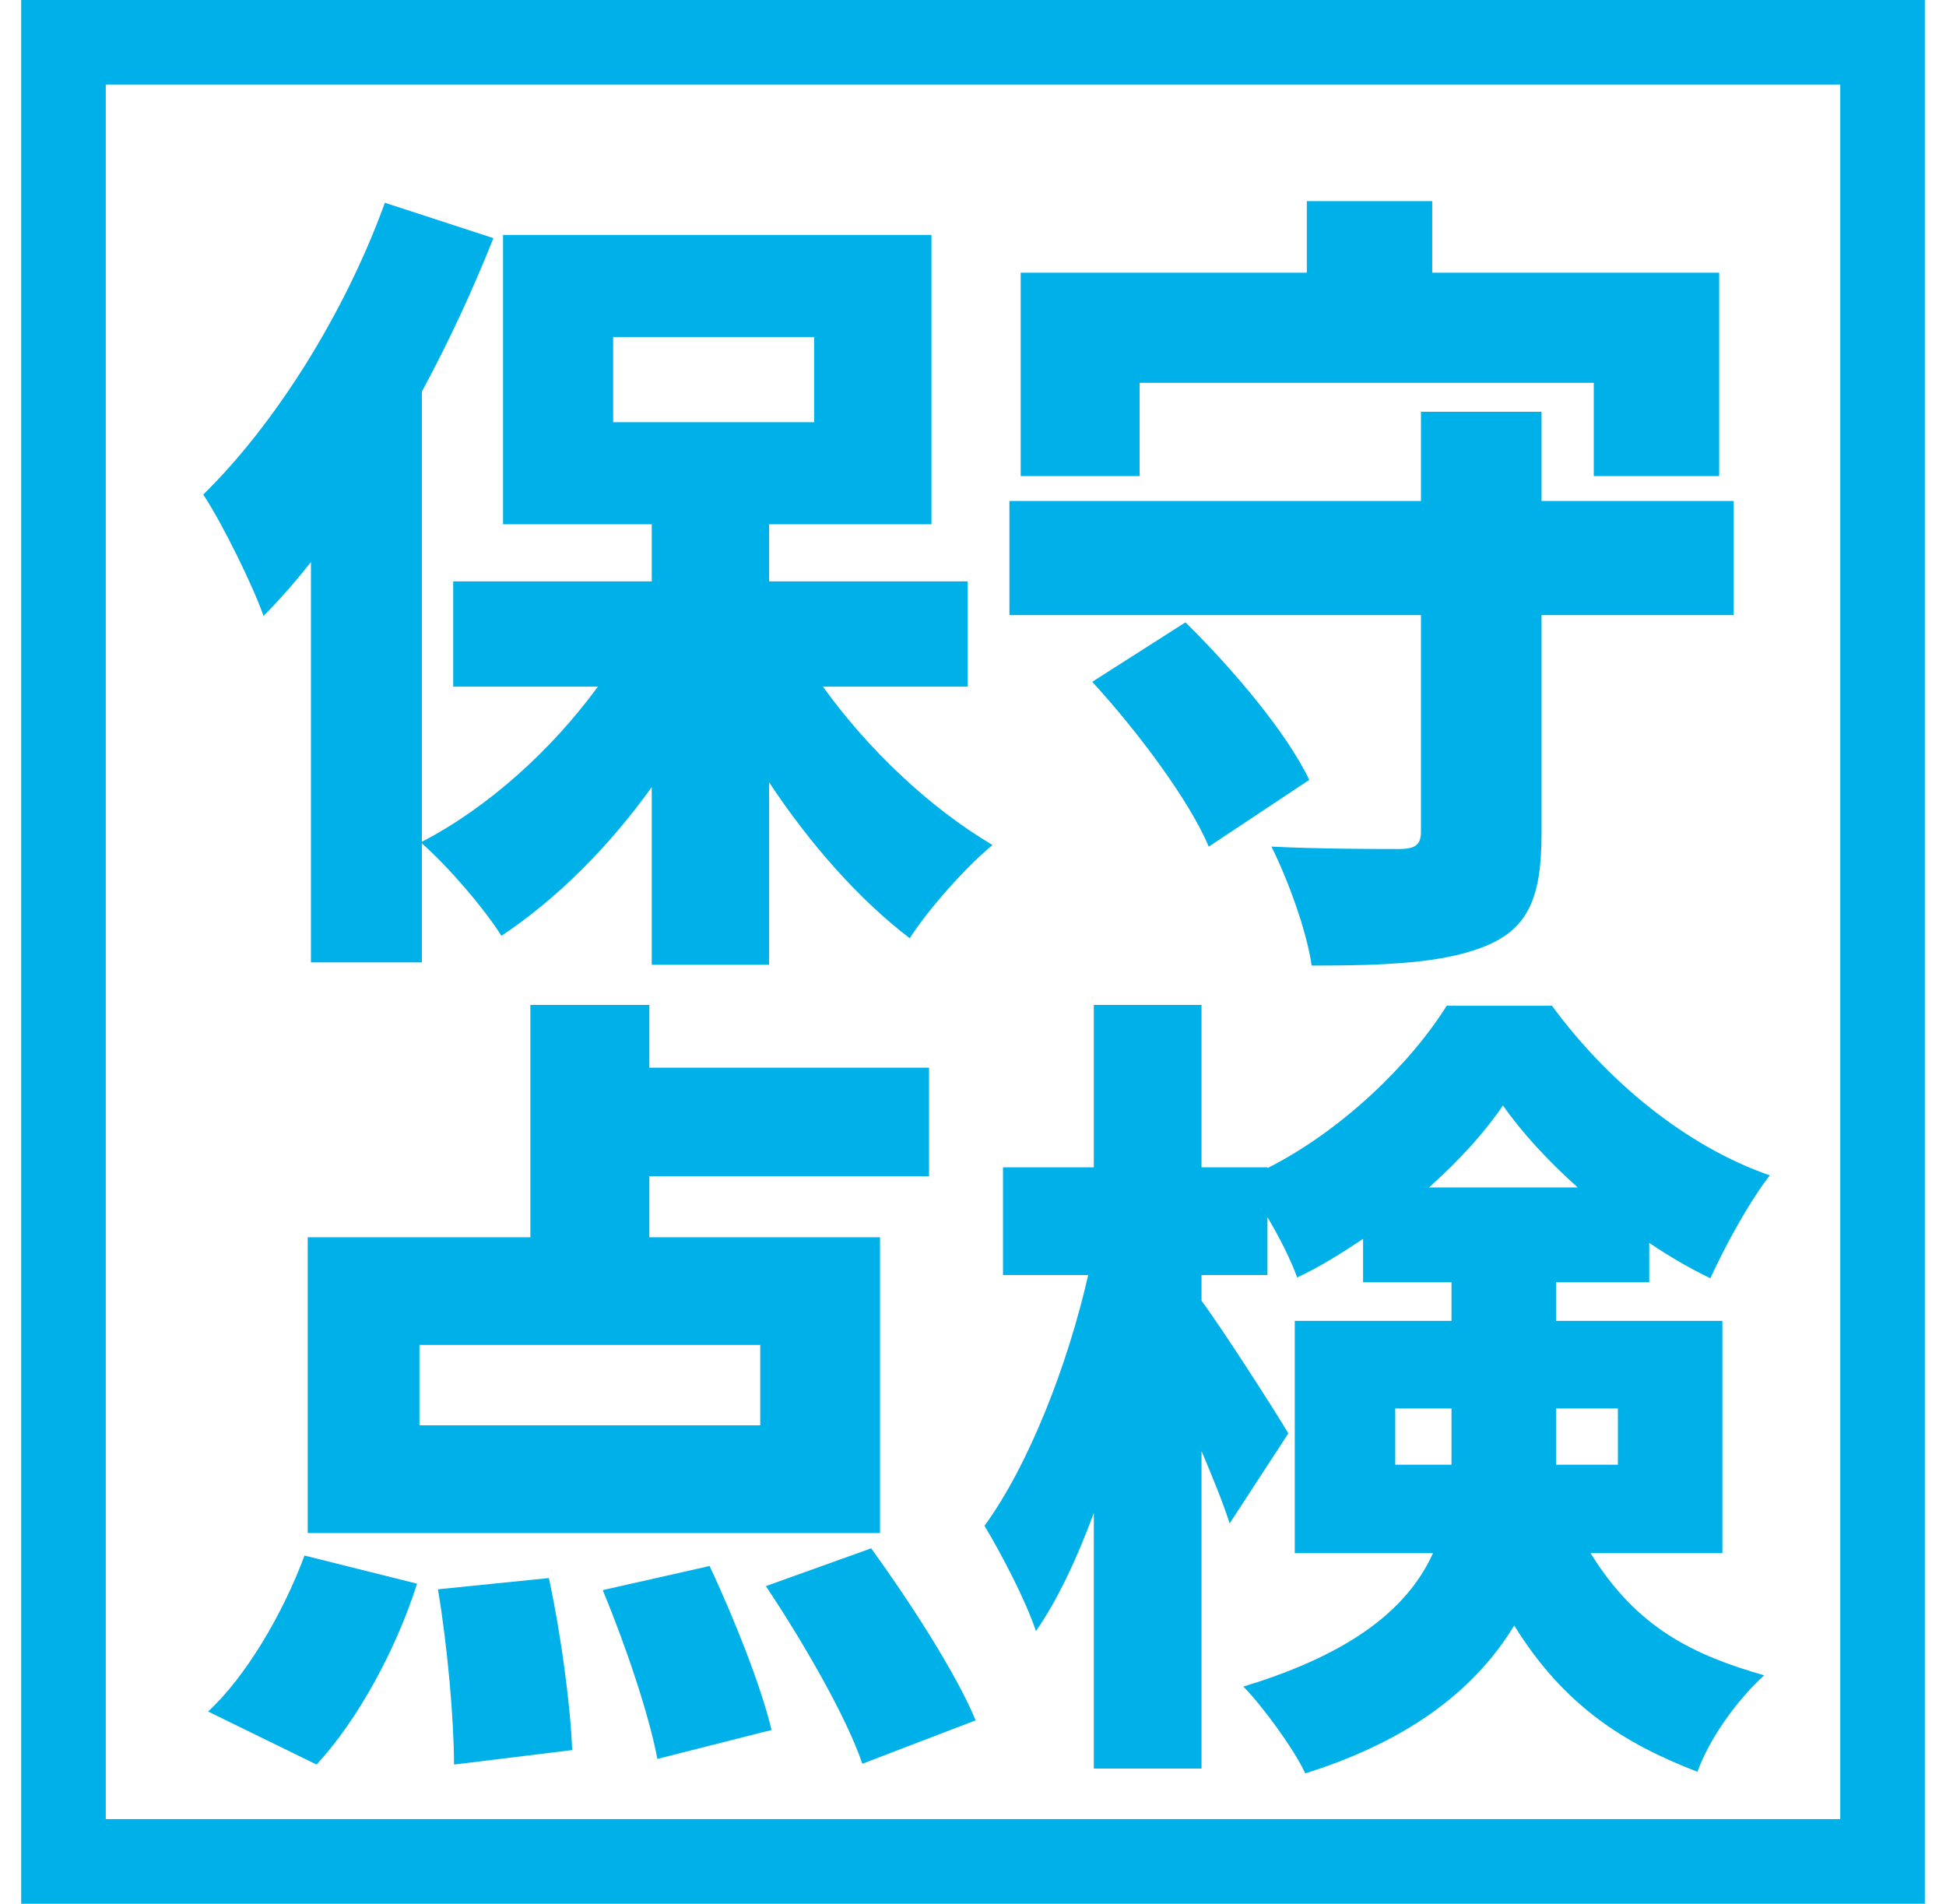
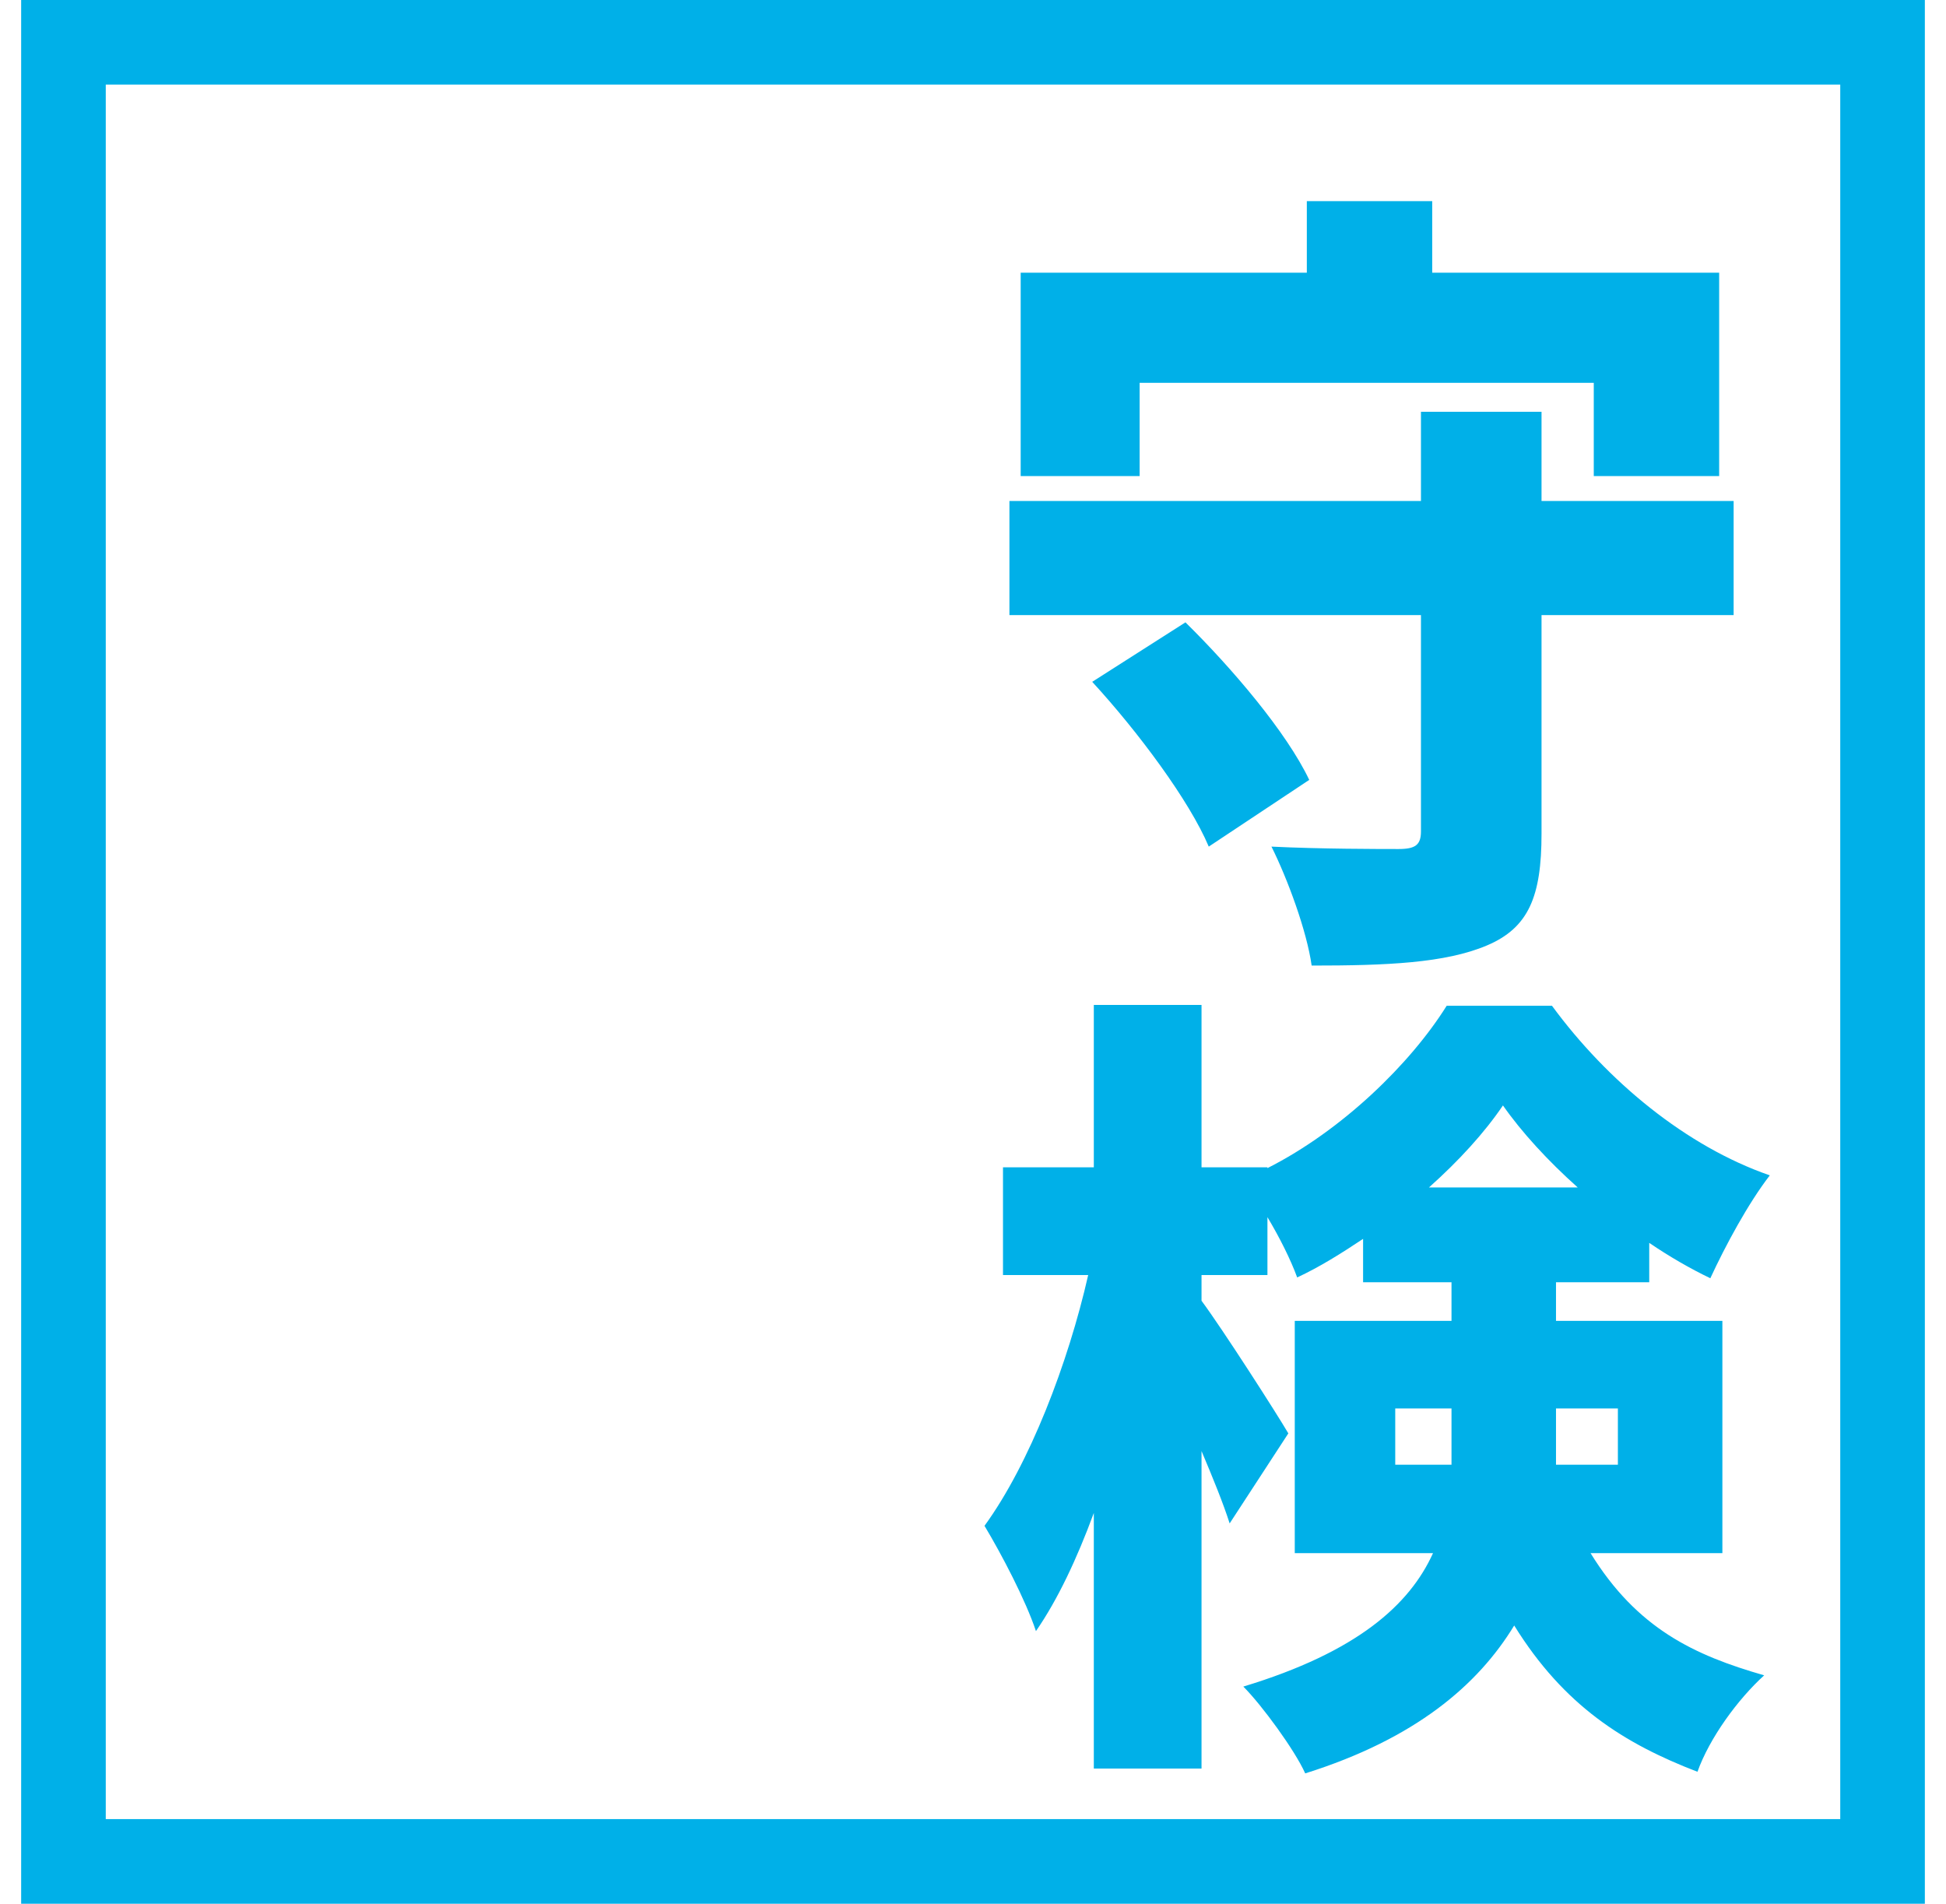
<svg xmlns="http://www.w3.org/2000/svg" width="46" height="45" viewBox="0 0 46 45" fill="none">
  <rect x="1.5" y="1" width="43" height="43" stroke="#00B0E8" stroke-width="2" />
-   <path d="M14.494 7.966H19.244V9.98H14.494V7.966ZM22.873 16.231V13.742H18.18V12.393H22.018V5.553H11.891V12.393H15.406V13.742H10.713V16.231H14.133C13.05 17.713 11.549 19.081 9.972 19.898V9.258C10.618 8.061 11.188 6.826 11.663 5.629L9.098 4.793C8.148 7.415 6.495 10.037 4.804 11.69C5.26 12.374 6.001 13.894 6.229 14.559C6.609 14.179 6.989 13.742 7.35 13.286V22.748H9.972V19.936C10.58 20.468 11.435 21.456 11.853 22.121C13.164 21.247 14.38 20.031 15.406 18.606V22.805H18.18V18.492C19.149 19.955 20.308 21.266 21.505 22.178C21.942 21.494 22.835 20.487 23.462 19.974C21.98 19.1 20.517 17.713 19.453 16.231H22.873Z" fill="#00B0E8" />
  <path d="M26.939 9.049H37.674V11.253H40.638V6.446H33.855V4.755H30.891V6.446H24.127V11.253H26.939V9.049ZM25.818 16.117C26.901 17.295 28.117 18.929 28.573 20.012L30.948 18.435C30.416 17.314 29.124 15.794 28.022 14.711L25.818 16.117ZM40.98 11.842H36.439V9.733H33.589V11.842H23.861V14.54H33.589V19.651C33.589 19.974 33.456 20.069 33.057 20.069C32.639 20.069 31.195 20.069 30.055 20.012C30.435 20.772 30.891 22.007 31.005 22.824C32.772 22.824 34.159 22.767 35.147 22.349C36.135 21.931 36.439 21.19 36.439 19.708V14.54H40.98V11.842Z" fill="#00B0E8" />
-   <path d="M17.971 33.692H9.915V31.792H17.971V33.692ZM20.802 29.246H15.349V27.802H21.961V25.237H15.349V23.755H12.537V29.246H7.274V36.238H20.802V29.246ZM7.483 41.71C8.452 40.665 9.364 38.993 9.858 37.435L7.198 36.77C6.685 38.157 5.792 39.658 4.918 40.456L7.483 41.71ZM10.352 37.568C10.58 38.917 10.732 40.665 10.732 41.71L13.525 41.368C13.487 40.323 13.259 38.613 12.974 37.302L10.352 37.568ZM14.247 37.587C14.779 38.86 15.349 40.551 15.539 41.577L18.237 40.893C17.99 39.848 17.344 38.233 16.774 37.017L14.247 37.587ZM18.104 37.492C18.978 38.803 20.004 40.57 20.384 41.691L23.063 40.665C22.588 39.525 21.486 37.834 20.593 36.599L18.104 37.492Z" fill="#00B0E8" />
  <path d="M32.981 34.623V33.293H34.311V34.186C34.311 34.338 34.311 34.471 34.311 34.623H32.981ZM38.244 33.293V34.623H36.781V34.262V33.293H38.244ZM33.779 28.068C34.482 27.441 35.09 26.776 35.527 26.13C35.964 26.757 36.591 27.441 37.294 28.068H33.779ZM40.714 36.713V31.222H36.781V30.31H38.985V29.379C39.46 29.702 39.954 29.987 40.429 30.215C40.79 29.436 41.322 28.448 41.835 27.783C39.859 27.099 37.997 25.56 36.686 23.774H34.197C33.342 25.142 31.727 26.719 29.96 27.612V27.593H28.402V23.755H25.856V27.593H23.709V30.139H25.723C25.248 32.229 24.336 34.604 23.272 36.067C23.671 36.732 24.241 37.815 24.488 38.556C25.001 37.815 25.457 36.846 25.856 35.763V41.805H28.402V34.3C28.668 34.927 28.915 35.535 29.067 36.01L30.454 33.882C30.188 33.426 28.896 31.412 28.402 30.747V30.139H29.96V28.771C30.245 29.246 30.511 29.778 30.663 30.196C31.195 29.949 31.708 29.626 32.221 29.284V30.31H34.311V31.222H30.606V36.713H33.874C33.323 37.929 32.088 39.05 29.39 39.867C29.827 40.304 30.606 41.368 30.853 41.919C33.456 41.102 34.938 39.829 35.793 38.423C36.971 40.323 38.396 41.216 40.125 41.881C40.41 41.083 41.075 40.171 41.702 39.601C40.049 39.126 38.7 38.499 37.598 36.713H40.714Z" fill="#00B0E8" />
</svg>